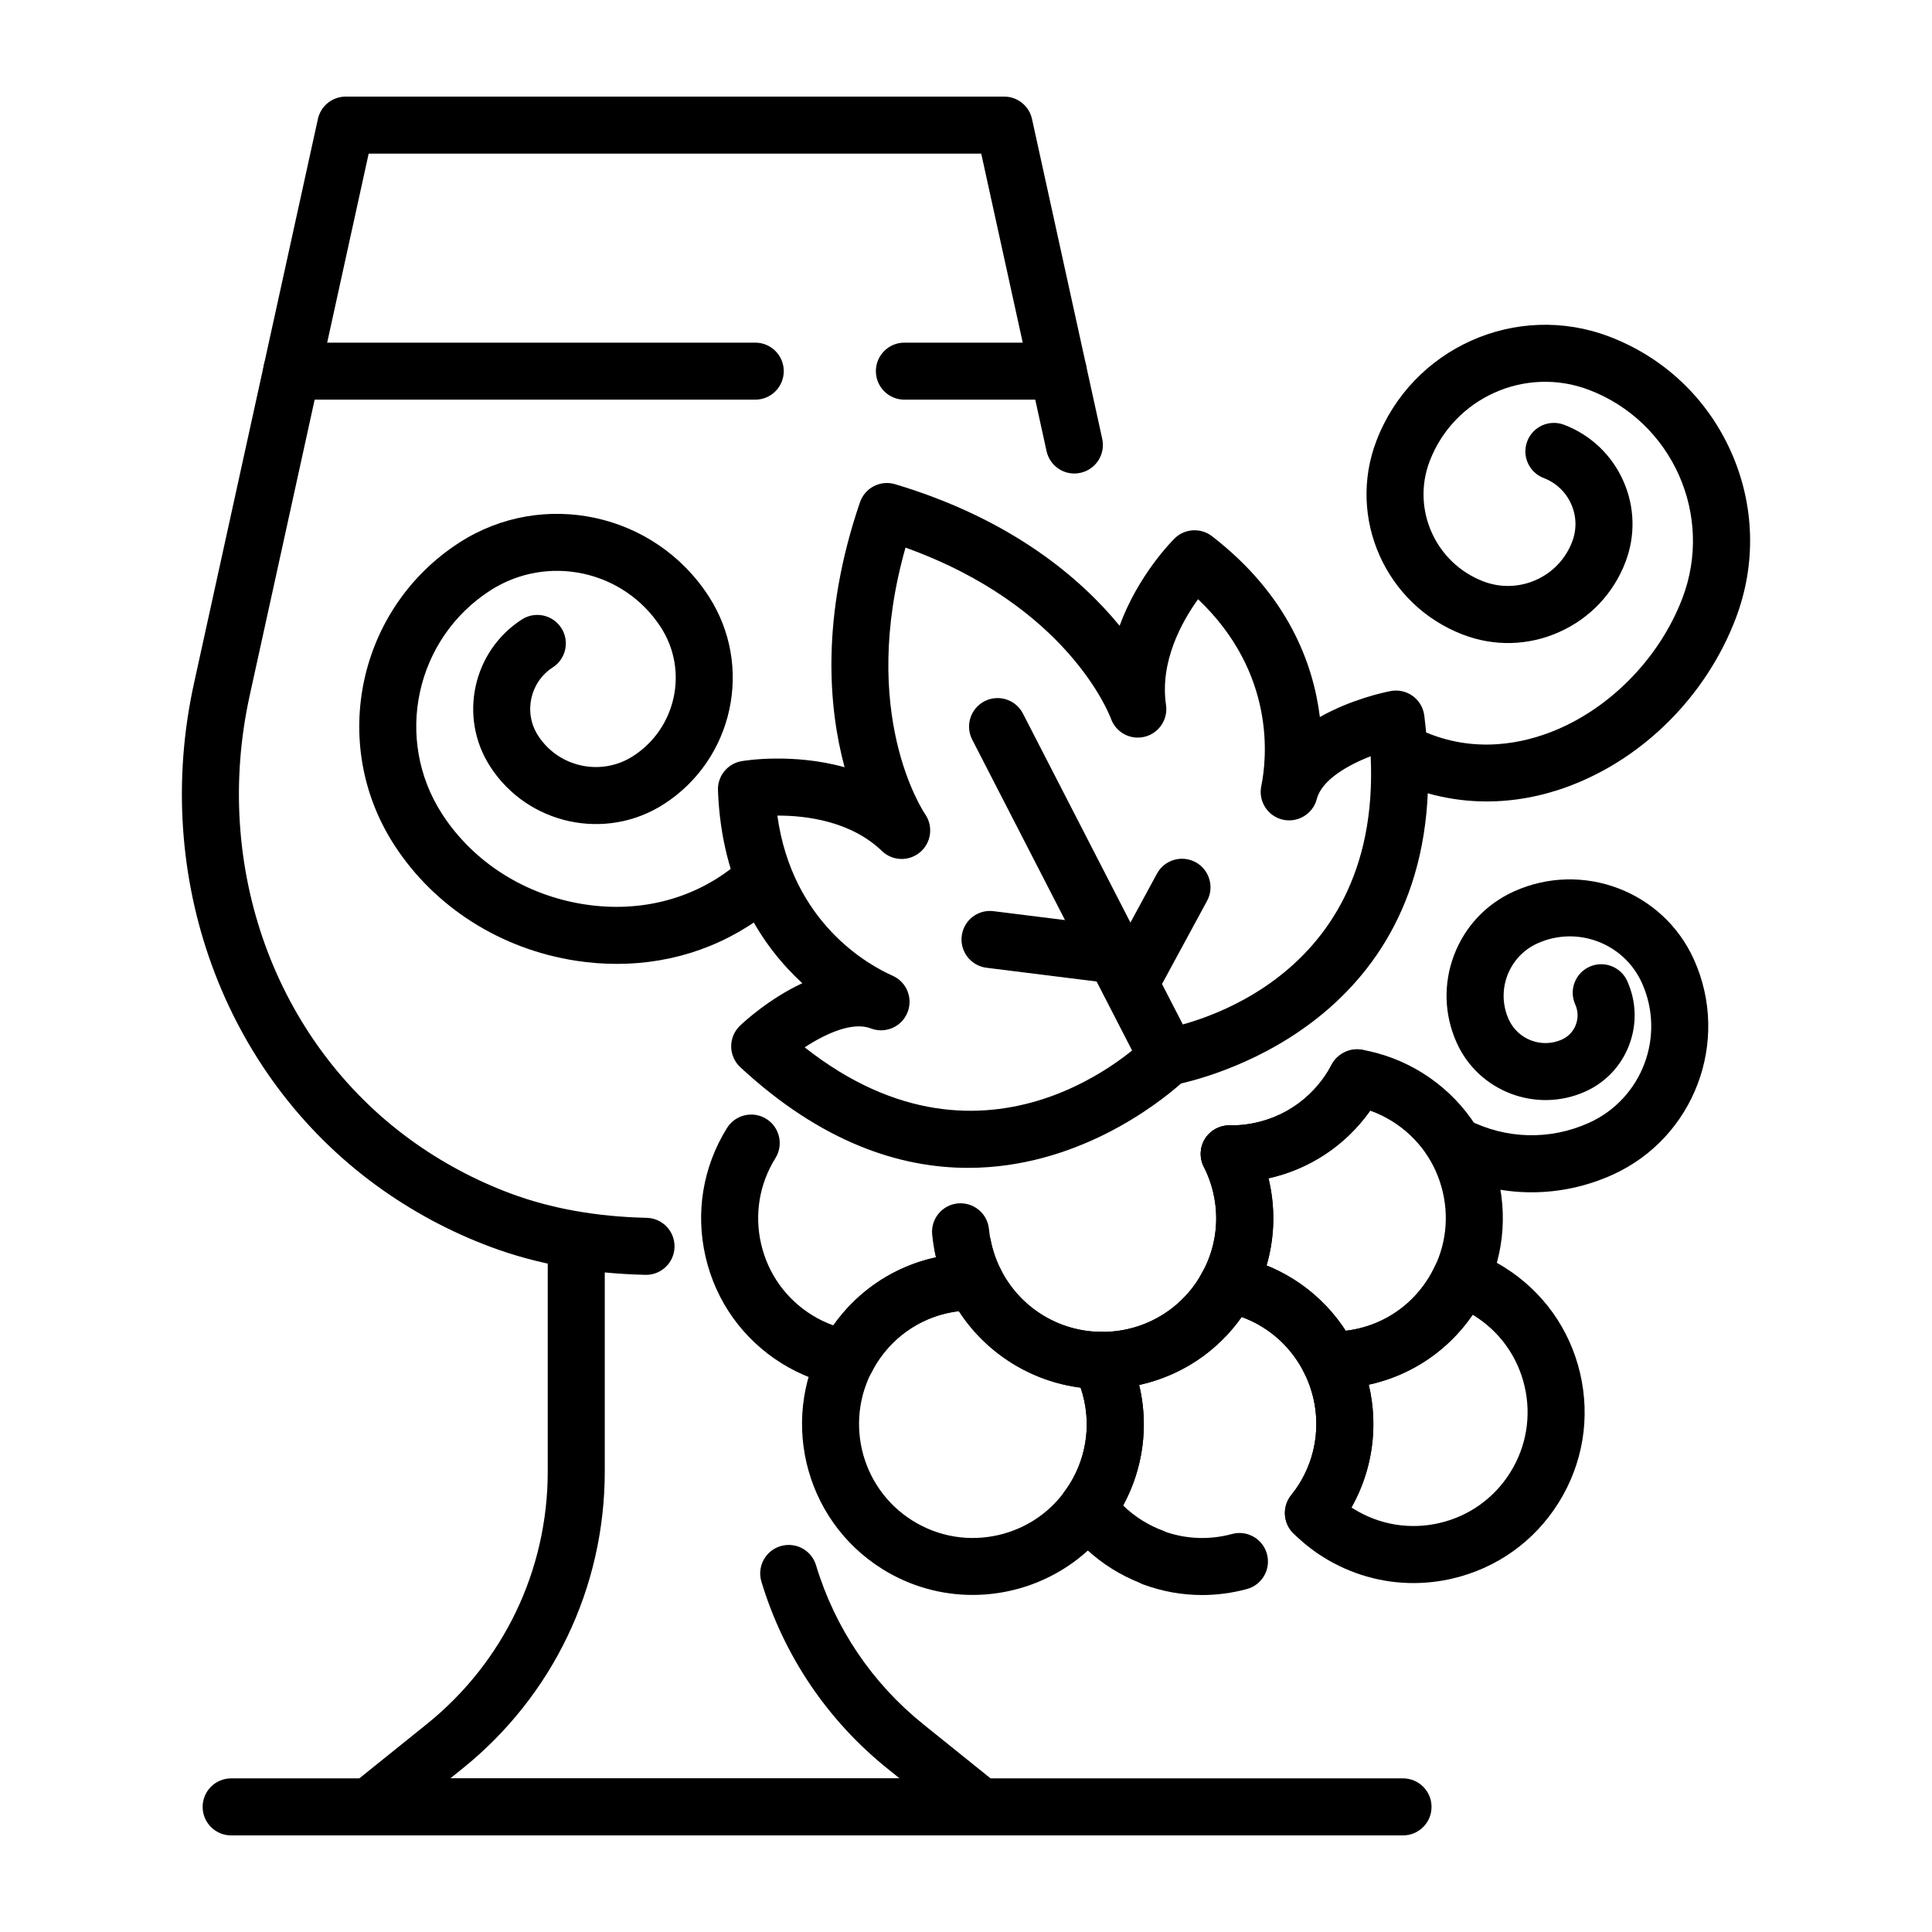
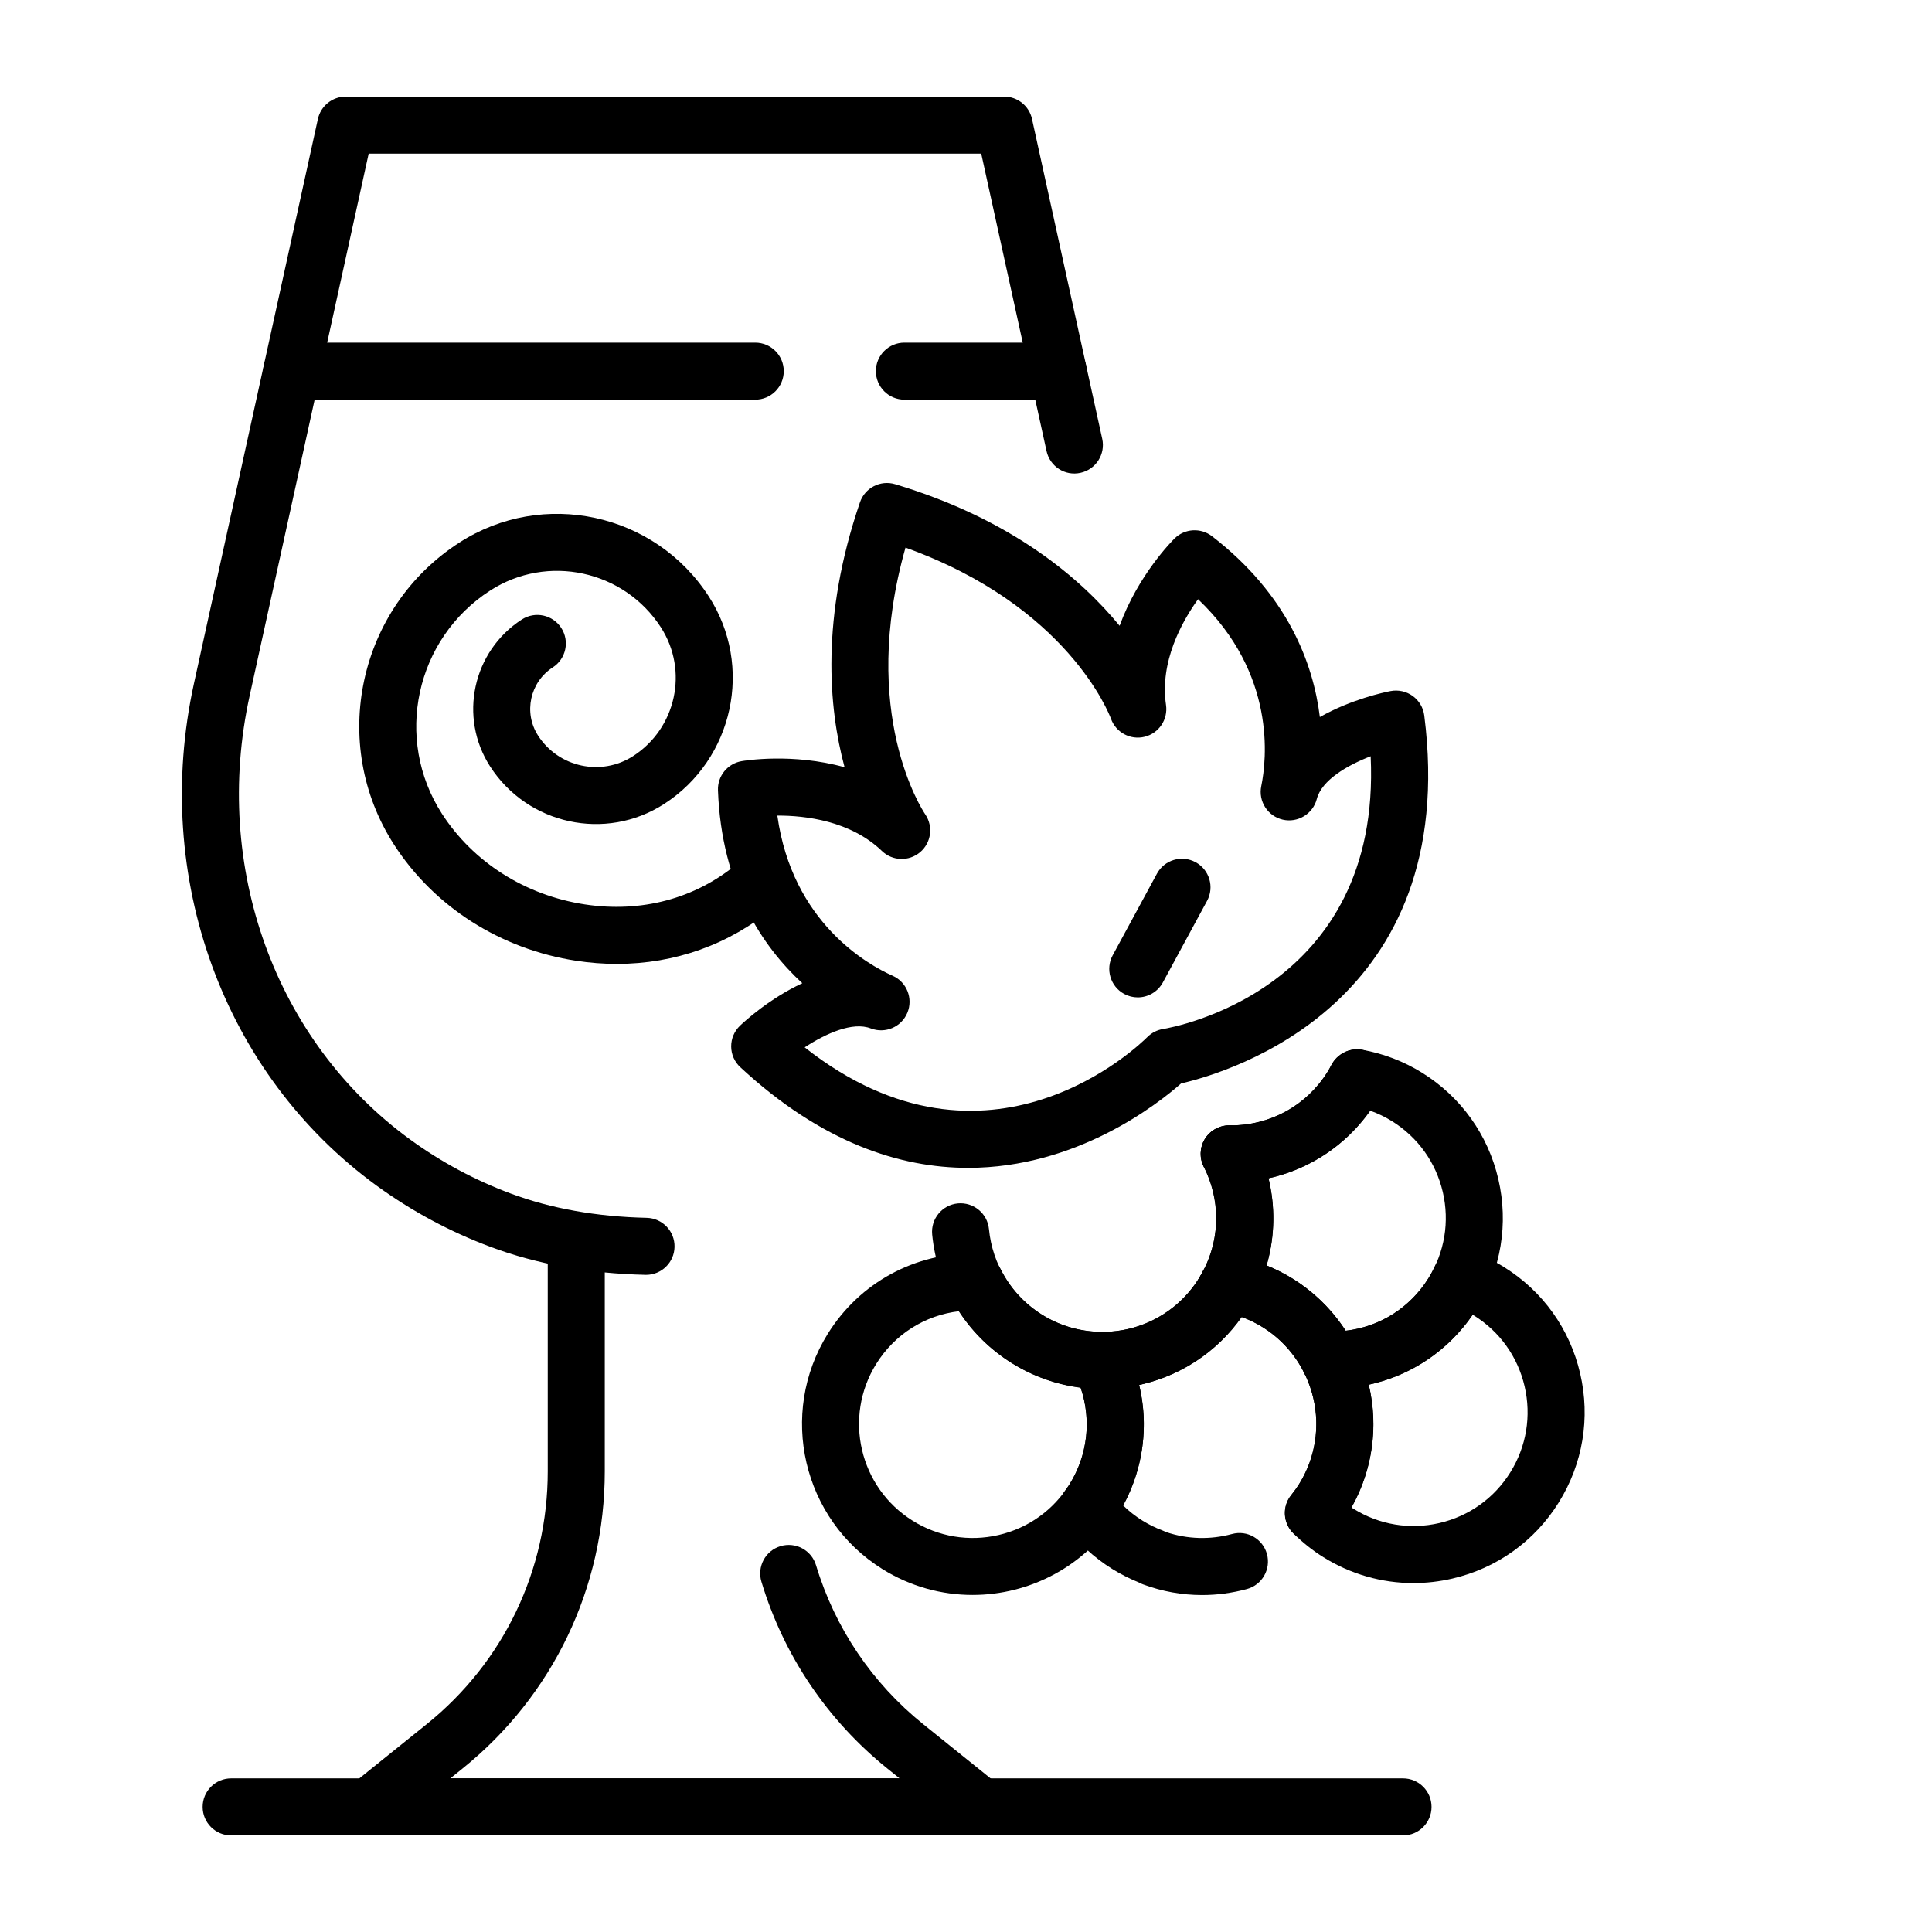
<svg xmlns="http://www.w3.org/2000/svg" id="Layer_1" viewBox="0 0 500 500">
  <g>
    <path d="m167.192 329.931c-14.764-.331-28.222-2.755-40.173-7.212-10.53-3.928-20.46-9.261-29.511-15.845-39.732-28.903-58.303-79.919-47.316-129.974l32.077-146.103c.741-3.384 3.741-5.797 7.206-5.797h170.4c3.465 0 6.466 2.413 7.206 5.797l18.174 82.779c.876 3.981-1.643 7.915-5.624 8.789-3.995.899-7.915-1.643-8.789-5.624l-16.902-76.983h-158.53l-30.804 140.307c-9.729 44.33 6.592 89.42 41.585 114.875 7.967 5.796 16.712 10.489 25.988 13.948 10.4 3.88 22.235 5.995 35.177 6.286 4.073.09 7.302 3.468 7.209 7.543-.088 4.017-3.375 7.214-7.373 7.214z" />
    <path d="m195.458 103.432h-119.963c-4.076 0-7.379-3.304-7.379-7.379 0-4.076 3.304-7.379 7.379-7.379h119.963c4.076 0 7.379 3.303 7.379 7.379s-3.303 7.379-7.379 7.379z" />
    <path d="m273.856 103.432h-39.801c-4.076 0-7.379-3.304-7.379-7.379 0-4.076 3.303-7.379 7.379-7.379h39.801c4.076 0 7.379 3.303 7.379 7.379s-3.304 7.379-7.379 7.379z" />
    <path d="m253.756 475h-158.161c-3.13 0-5.921-1.974-6.961-4.926-1.037-2.952-.104-6.241 2.335-8.204l19.454-15.652c19.912-16.021 31.333-39.868 31.333-65.424v-58.206c0-4.076 3.303-7.379 7.379-7.379s7.379 3.304 7.379 7.379v58.206c0 30.047-13.427 58.085-36.838 76.922l-3.136 2.525h116.273l-3.136-2.522c-15.565-12.527-26.844-29.257-32.621-48.38-1.176-3.9 1.029-8.019 4.932-9.198 3.915-1.168 8.019 1.029 9.198 4.932 4.912 16.263 14.505 30.491 27.744 41.147l19.454 15.649c2.439 1.963 3.372 5.252 2.335 8.204-1.042 2.953-3.833 4.927-6.963 4.927z" />
    <path d="m285.186 359.493c-8.166 0-16.194-2.277-23.299-6.704-11.775-7.336-19.298-19.471-20.638-33.292-.395-4.056 2.574-7.662 6.633-8.057 4.035-.378 7.662 2.571 8.056 6.633.894 9.212 5.906 17.3 13.755 22.189 13.781 8.587 31.999 4.358 40.591-9.432 5.491-8.812 5.97-19.615 1.28-28.897-1.836-3.638-.378-8.074 3.26-9.913 3.638-1.836 8.077-.381 9.913 3.26 7.033 13.919 6.312 30.127-1.926 43.352-6.246 10.028-16.024 17.021-27.53 19.696-3.352.78-6.736 1.165-10.095 1.165z" />
    <path d="m318.542 306.007c-.17 0-.34-.003-.51-.003-4.076-.047-7.345-3.387-7.299-7.46.046-4.047 3.341-7.298 7.376-7.298.15.006.288.003.427.003 10.282 0 19.618-5.16 25.032-13.848.389-.625.749-1.248 1.081-1.882 1.891-3.609 6.353-5.001 9.959-3.116 3.612 1.891 5.007 6.35 3.116 9.959-.504.963-1.049 1.914-1.634 2.848-8.126 13.045-22.135 20.797-37.548 20.797z" />
    <path d="m251.707 412.768c-7.982 0-16.053-2.154-23.314-6.676-20.699-12.896-27.046-40.225-14.153-60.924 8.258-13.253 22.555-21.002 38.236-20.797 2.755.043 5.258 1.614 6.489 4.079 2.441 4.874 6.148 8.959 10.728 11.812 4.505 2.808 9.729 4.335 15.104 4.416 2.753.043 5.255 1.614 6.488 4.079 6.95 13.899 6.215 30.044-1.969 43.182-8.373 13.437-22.834 20.829-37.609 20.829zm-3.491-73.432c-8.84 1.047-16.666 5.961-21.448 13.637-8.593 13.79-4.361 31.999 9.431 40.591 6.682 4.165 14.583 5.471 22.247 3.693 7.667-1.781 14.182-6.442 18.344-13.124 4.733-7.595 5.719-16.707 2.859-25.046-6.307-.798-12.369-2.94-17.762-6.298-5.496-3.427-10.154-8.022-13.671-13.453z" />
    <path d="m311.106 412.793c-5.18 0-10.334-.92-15.274-2.75-.366-.135-.715-.297-1.046-.481-2.407-.969-4.744-2.153-6.964-3.534-4.785-2.983-8.913-6.817-12.271-11.4-1.896-2.588-1.902-6.105-.014-8.703.533-.732.911-1.239 1.251-1.787 5.451-8.751 5.935-19.509 1.297-28.782-1.153-2.306-1.017-5.044.352-7.226 1.372-2.182 3.865-3.563 6.359-3.453 10.434.234 19.992-5.015 25.489-13.845.375-.605.698-1.23 1.023-1.853 1.499-2.868 4.739-4.557 7.944-3.954 5.497 1.017 10.656 3.009 15.332 5.923 20.699 12.896 27.049 40.225 14.156 60.924-.946 1.516-1.969 2.955-3.059 4.315-2.548 3.179-7.194 3.695-10.371 1.153-3.182-2.545-3.698-7.189-1.153-10.371.732-.917 1.421-1.882 2.056-2.9 8.59-13.793 4.361-32.004-9.432-40.594-1.712-1.069-3.528-1.951-5.431-2.64-6.431 9.094-15.857 15.274-26.536 17.589 2.511 10.495 1.098 21.535-4.145 31.188 1.505 1.47 3.162 2.77 4.952 3.889 1.703 1.058 3.511 1.946 5.364 2.634.294.11.576.237.847.378 5.502 1.845 11.363 2.015 17.012.484 3.94-1.075 7.988 1.265 9.048 5.197 1.064 3.935-1.263 7.987-5.197 9.048-3.824 1.035-7.715 1.551-11.589 1.551z" />
    <path d="m344.686 359.372c-.233 0-.461-.003-.691-.006-2.756-.043-5.258-1.614-6.492-4.078-2.439-4.877-6.145-8.962-10.723-11.813-1.842-1.15-3.805-2.084-5.863-2.793-2.361 1.729-5.633 1.954-8.27.314-3.459-2.153-4.517-6.702-2.367-10.164.378-.605.701-1.23 1.026-1.853.107-.204.222-.4.346-.594 4.145-8.293 4.139-17.983-.127-26.435-1.162-2.3-1.04-5.042.323-7.229 1.364-2.185 3.73-3.367 6.344-3.476.115.003.23.003.343.003 10.282 0 19.618-5.16 25.032-13.848.354-.574.66-1.165.968-1.752 1.496-2.842 4.759-4.534 7.907-3.989 5.592.994 10.853 3.009 15.634 5.987 10.028 6.246 17.021 16.024 19.696 27.53 2.672 11.507.706 23.365-5.54 33.393-8.136 13.061-22.136 20.8-37.546 20.803zm-16.897-31.874c2.361.949 4.629 2.101 6.794 3.45 5.497 3.424 10.155 8.022 13.672 13.453 8.843-1.046 16.669-5.961 21.451-13.637 4.162-6.679 5.474-14.58 3.693-22.247-1.782-7.667-6.443-14.182-13.124-18.344-1.79-1.116-3.687-2.029-5.67-2.732-6.391 9.019-15.741 15.168-26.337 17.511 1.819 7.465 1.649 15.213-.479 22.546z" />
    <path d="m333.206 348.915 1.435-1.496-1.545 1.375 1.545-1.375-1.545 1.375 1.545-1.375 3.678-3.834 5.439-4.986-5.148 5.292z" />
    <path d="m365.783 409.698c-8.169 0-16.197-2.277-23.302-6.704-2.756-1.715-5.376-3.802-7.788-6.198-2.675-2.661-2.914-6.912-.553-9.852.735-.917 1.441-1.865 2.078-2.886 5.442-8.737 5.926-19.494 1.288-28.77-1.156-2.303-1.02-5.044.349-7.226 1.369-2.185 3.848-3.494 6.359-3.453 10.639.15 19.99-5.015 25.49-13.839.643-1.035 1.19-2.102 1.692-3.179 1.605-3.436 5.555-5.093 9.137-3.839 3.093 1.089 6.027 2.49 8.716 4.171 10.025 6.241 17.021 16.018 19.693 27.525 2.675 11.507.706 23.365-5.54 33.393-6.246 10.025-16.024 17.021-27.531 19.693-3.349.777-6.732 1.164-10.088 1.164zm-16.018-19.561c.173.112.343.222.516.328 6.687 4.163 14.591 5.474 22.253 3.692 7.665-1.781 14.178-6.442 18.341-13.121 4.162-6.682 5.473-14.585 3.692-22.25-1.782-7.667-6.44-14.182-13.121-18.341-.103-.063-.21-.13-.314-.193-6.436 9.377-16.018 15.744-26.899 18.102 2.566 10.712 1.044 21.988-4.468 31.783z" />
-     <path d="m219.135 358.923c-.435 0-.876-.037-1.317-.118-5.563-1.006-10.78-3.012-15.513-5.961-10.025-6.246-17.021-16.023-19.693-27.53-2.675-11.507-.706-23.366 5.54-33.394 2.156-3.459 6.707-4.505 10.166-2.36 3.459 2.156 4.514 6.707 2.361 10.166-4.162 6.679-5.474 14.582-3.692 22.247 1.782 7.667 6.442 14.182 13.124 18.344 1.755 1.095 3.614 1.995 5.563 2.692 6.436-9.123 15.885-15.318 26.591-17.632-.107-.45-.204-.899-.297-1.355-.81-3.992 1.77-7.886 5.765-8.699 3.957-.801 7.886 1.77 8.699 5.765.519 2.554 1.372 5.033 2.537 7.365 1.153 2.306 1.017 5.044-.355 7.226-1.372 2.179-3.894 3.58-6.356 3.45-10.576-.274-19.992 5.018-25.489 13.844-.401.643-.741 1.306-1.087 1.969-1.284 2.476-3.832 3.981-6.547 3.981z" />
    <path d="m250.568 302.242c-17.528.003-37.821-6.434-58.975-26.046-1.496-1.384-2.352-3.329-2.364-5.367-.011-2.038.822-3.992 2.301-5.396 1.187-1.13 7.63-7.036 16.11-10.977-10.296-9.463-20.915-25.152-21.832-49.924-.138-3.689 2.473-6.912 6.111-7.543.767-.135 13.141-2.18 26.657 1.571-4.136-15.358-6.209-38.786 3.984-68.568 1.283-3.75 5.301-5.82 9.1-4.678 30.151 9.031 48.005 24.339 58.093 36.636 4.802-13.17 13.669-22.048 14.225-22.598 2.623-2.583 6.768-2.839 9.691-.582 19.615 15.153 26.202 32.917 27.911 46.799 8.14-4.606 16.692-6.41 18.303-6.722 1.995-.383 4.073.075 5.725 1.268 1.651 1.196 2.735 3.024 2.992 5.044 9.492 74.452-50.184 92.297-62.933 95.237-6.039 5.329-27.021 21.846-55.099 21.846zm-42.318-31.189c47.665 37.599 86.941-.914 88.665-2.649 1.107-1.113 2.557-1.862 4.108-2.104 2.392-.389 56.574-9.93 53.706-70.583-6.102 2.363-12.68 6.188-13.942 11.069-1 3.874-4.941 6.232-8.809 5.341-3.9-.905-6.367-4.753-5.563-8.673 1.395-6.776 3.963-29.079-16.358-48.38-4.258 5.915-9.933 16.203-8.293 27.366.551 3.753-1.833 7.316-5.517 8.232-3.684.923-7.462-1.107-8.734-4.681-.447-1.208-11.248-29.223-53.167-44.269-12.141 42.854 4.364 67.931 5.111 69.033 2.122 3.127 1.551 7.368-1.34 9.803-2.897 2.436-7.149 2.3-9.861-.311-8.123-7.826-19.851-9.204-27.08-9.169 3.877 27.761 23.512 38.636 29.833 41.441 3.658 1.626 5.355 5.871 3.822 9.57-1.528 3.701-5.725 5.5-9.469 4.062-4.7-1.816-11.635 1.311-17.112 4.902z" />
-     <path d="m302.173 280.972c-2.678 0-5.26-1.461-6.569-4.007l-43.998-85.549c-1.862-3.623-.435-8.073 3.188-9.939 3.626-1.859 8.074-.441 9.939 3.188l43.998 85.549c1.862 3.624.435 8.074-3.188 9.939-1.082.554-2.234.819-3.37.819z" />
-     <path d="m288.588 254.551c-.305 0-.611-.017-.922-.057l-32.364-4.039c-4.044-.504-6.912-4.191-6.408-8.235s4.185-6.932 8.235-6.408l32.364 4.039c4.044.504 6.912 4.191 6.408 8.235-.464 3.733-3.644 6.465-7.313 6.465z" />
    <path d="m294.451 258.123c-1.188 0-2.393-.285-3.511-.891-3.583-1.943-4.912-6.422-2.972-10.005l11.444-21.117c1.945-3.583 6.419-4.918 10.005-2.972 3.583 1.943 4.912 6.422 2.972 10.005l-11.444 21.117c-1.338 2.465-3.874 3.863-6.494 3.863z" />
-     <path d="m396.375 308.566c-7.959 0-15.903-1.888-23.227-5.644-3.626-1.862-5.056-6.31-3.197-9.936 1.863-3.629 6.31-5.059 9.936-3.197 9.844 5.05 21.261 5.347 31.324.804 13.767-6.206 19.918-22.454 13.712-36.221-4.632-10.276-16.764-14.868-27.026-10.23-7.474 3.37-10.815 12.193-7.445 19.667 2.361 5.237 8.541 7.581 13.787 5.217 3.444-1.554 4.987-5.624 3.43-9.074-1.675-3.715-.02-8.085 3.695-9.76 3.701-1.671 8.088-.023 9.76 3.695 2.372 5.264 2.554 11.138.51 16.537-2.043 5.402-6.07 9.685-11.333 12.057-12.669 5.69-27.6.046-33.304-12.608-3.251-7.215-3.499-15.262-.698-22.665 2.802-7.402 8.319-13.268 15.534-16.522 17.689-7.967 38.573-.072 46.546 17.62 9.547 21.183.081 46.189-21.102 55.741-6.688 3.017-13.802 4.519-20.902 4.519z" />
    <path d="m363.102 475h-303.282c-4.076 0-7.379-3.303-7.379-7.379s3.303-7.379 7.379-7.379h303.282c4.076 0 7.379 3.303 7.379 7.379.001 4.076-3.303 7.379-7.379 7.379z" />
    <path d="m159.638 249.455c-3.462 0-6.97-.268-10.507-.807-19.575-2.986-36.76-13.937-47.146-30.044-16.9-26.208-9.328-61.276 16.88-78.176 21.65-13.965 50.619-7.708 64.582 13.946 11.611 18.001 6.408 42.092-11.593 53.703-15.095 9.74-35.281 5.367-45.01-9.717-8.218-12.752-4.534-29.819 8.215-38.043 3.427-2.205 7.996-1.222 10.201 2.2 2.211 3.424 1.225 7.993-2.2 10.201-5.915 3.817-7.624 11.731-3.811 17.646 5.321 8.25 16.353 10.631 24.605 5.309 11.163-7.197 14.389-22.14 7.191-33.304-9.555-14.816-29.375-19.094-44.185-9.541-19.367 12.493-24.965 38.409-12.475 57.779 8.097 12.553 21.572 21.102 36.974 23.452 14.603 2.231 28.594-1.493 39.371-10.484 3.133-2.6 7.789-2.19 10.394.94 2.609 3.13 2.191 7.782-.939 10.394-11.432 9.537-25.544 14.546-40.547 14.546z" />
-     <path d="m384.764 207.414c-9.106 0-18.016-2.179-26.179-6.506-3.6-1.908-4.972-6.376-3.064-9.976 1.908-3.609 6.379-4.969 9.976-3.064 13.752 7.293 26.85 4.981 35.423 1.759 15.257-5.728 28.464-19.047 34.465-34.757 8.224-21.526-2.6-45.733-24.129-53.96-16.47-6.284-34.97 1.989-41.262 18.454-4.739 12.409 1.499 26.363 13.911 31.105 4.433 1.689 9.27 1.557 13.614-.378 4.341-1.942 7.664-5.456 9.359-9.895 1.22-3.188 1.124-6.656-.268-9.766-1.392-3.113-3.912-5.497-7.099-6.716-3.808-1.453-5.713-5.719-4.257-9.527 1.45-3.804 5.713-5.707 9.527-4.257 6.869 2.623 12.302 7.766 15.303 14.476 3.001 6.711 3.208 14.19.583 21.057-3.102 8.123-9.181 14.551-17.122 18.099-7.938 3.56-16.782 3.799-24.907.692-20.01-7.644-30.073-30.145-22.426-50.158 9.195-24.06 36.244-36.161 60.315-26.968 14.11 5.39 25.276 15.954 31.445 29.744 6.165 13.793 6.592 29.159 1.199 43.269-7.578 19.834-23.673 36.025-43.061 43.306-7.06 2.647-14.26 3.967-21.346 3.967z" />
  </g>
</svg>